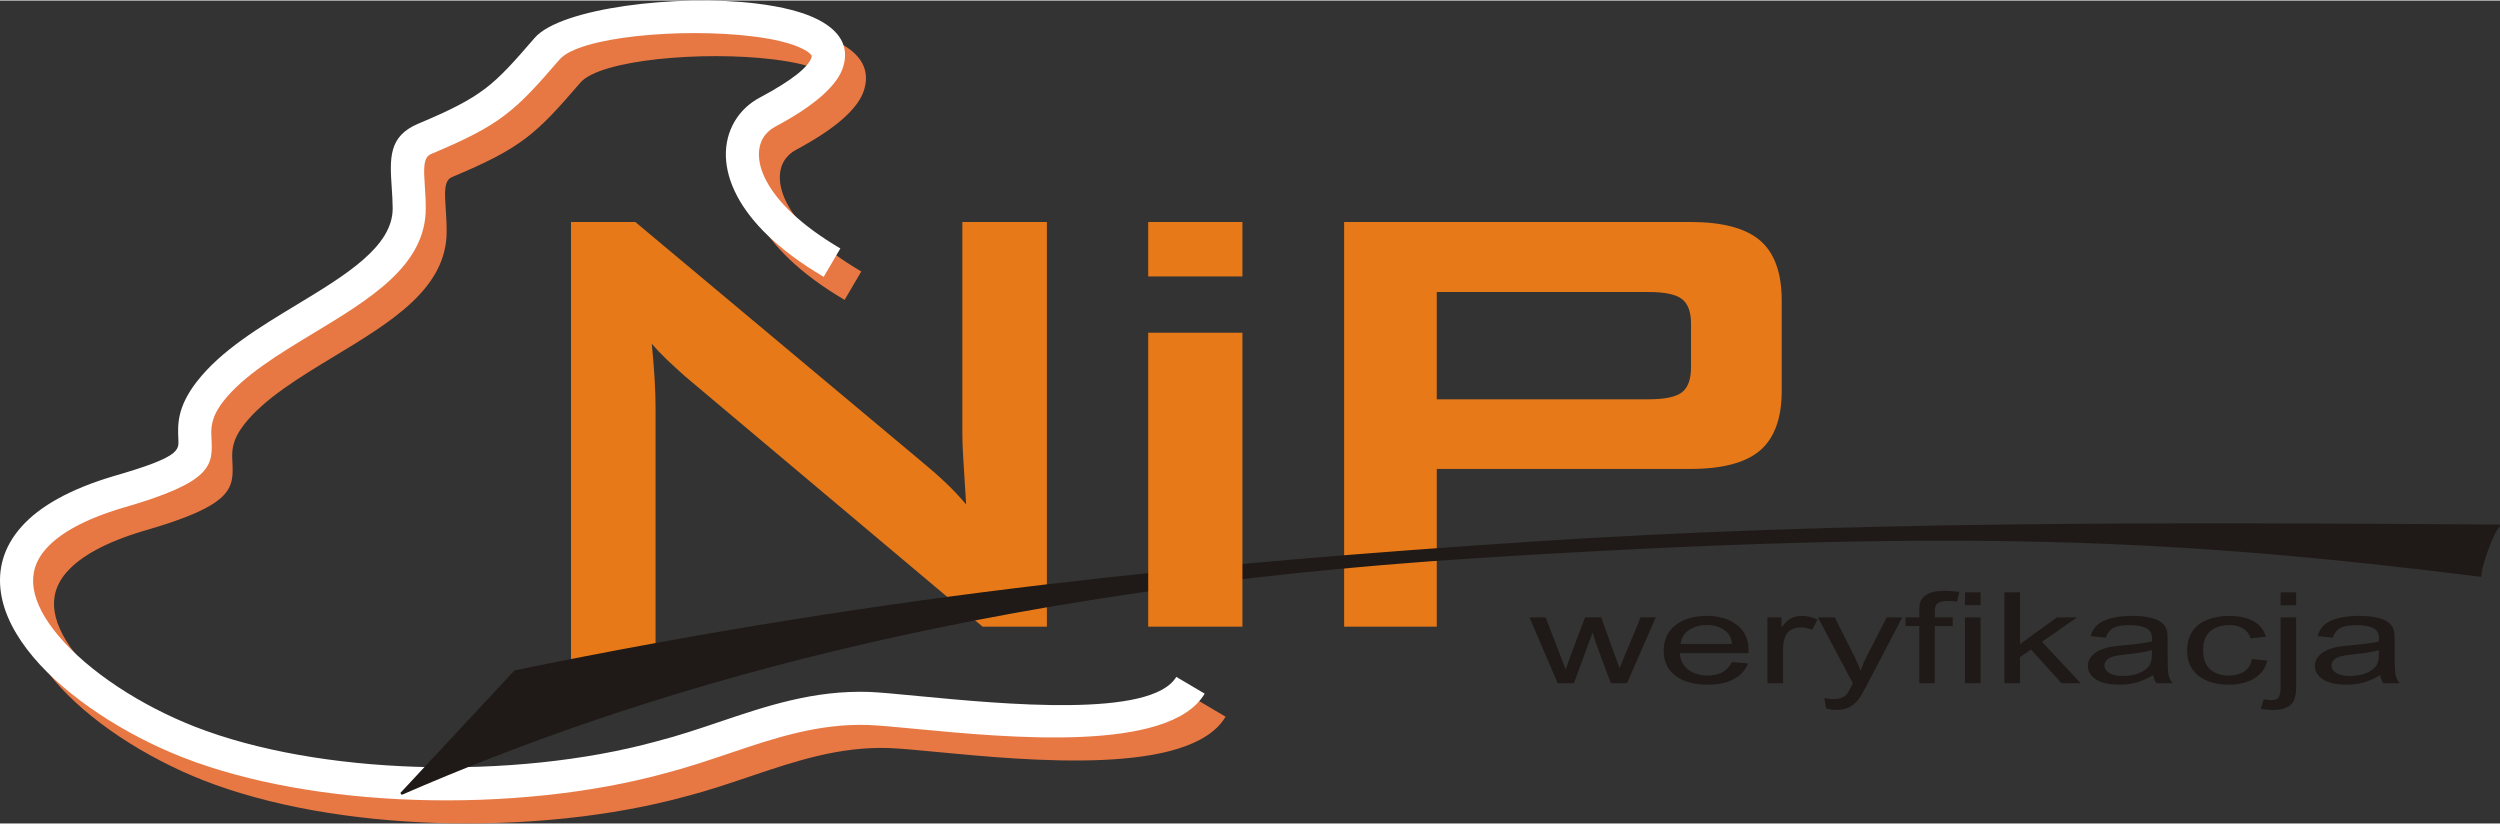
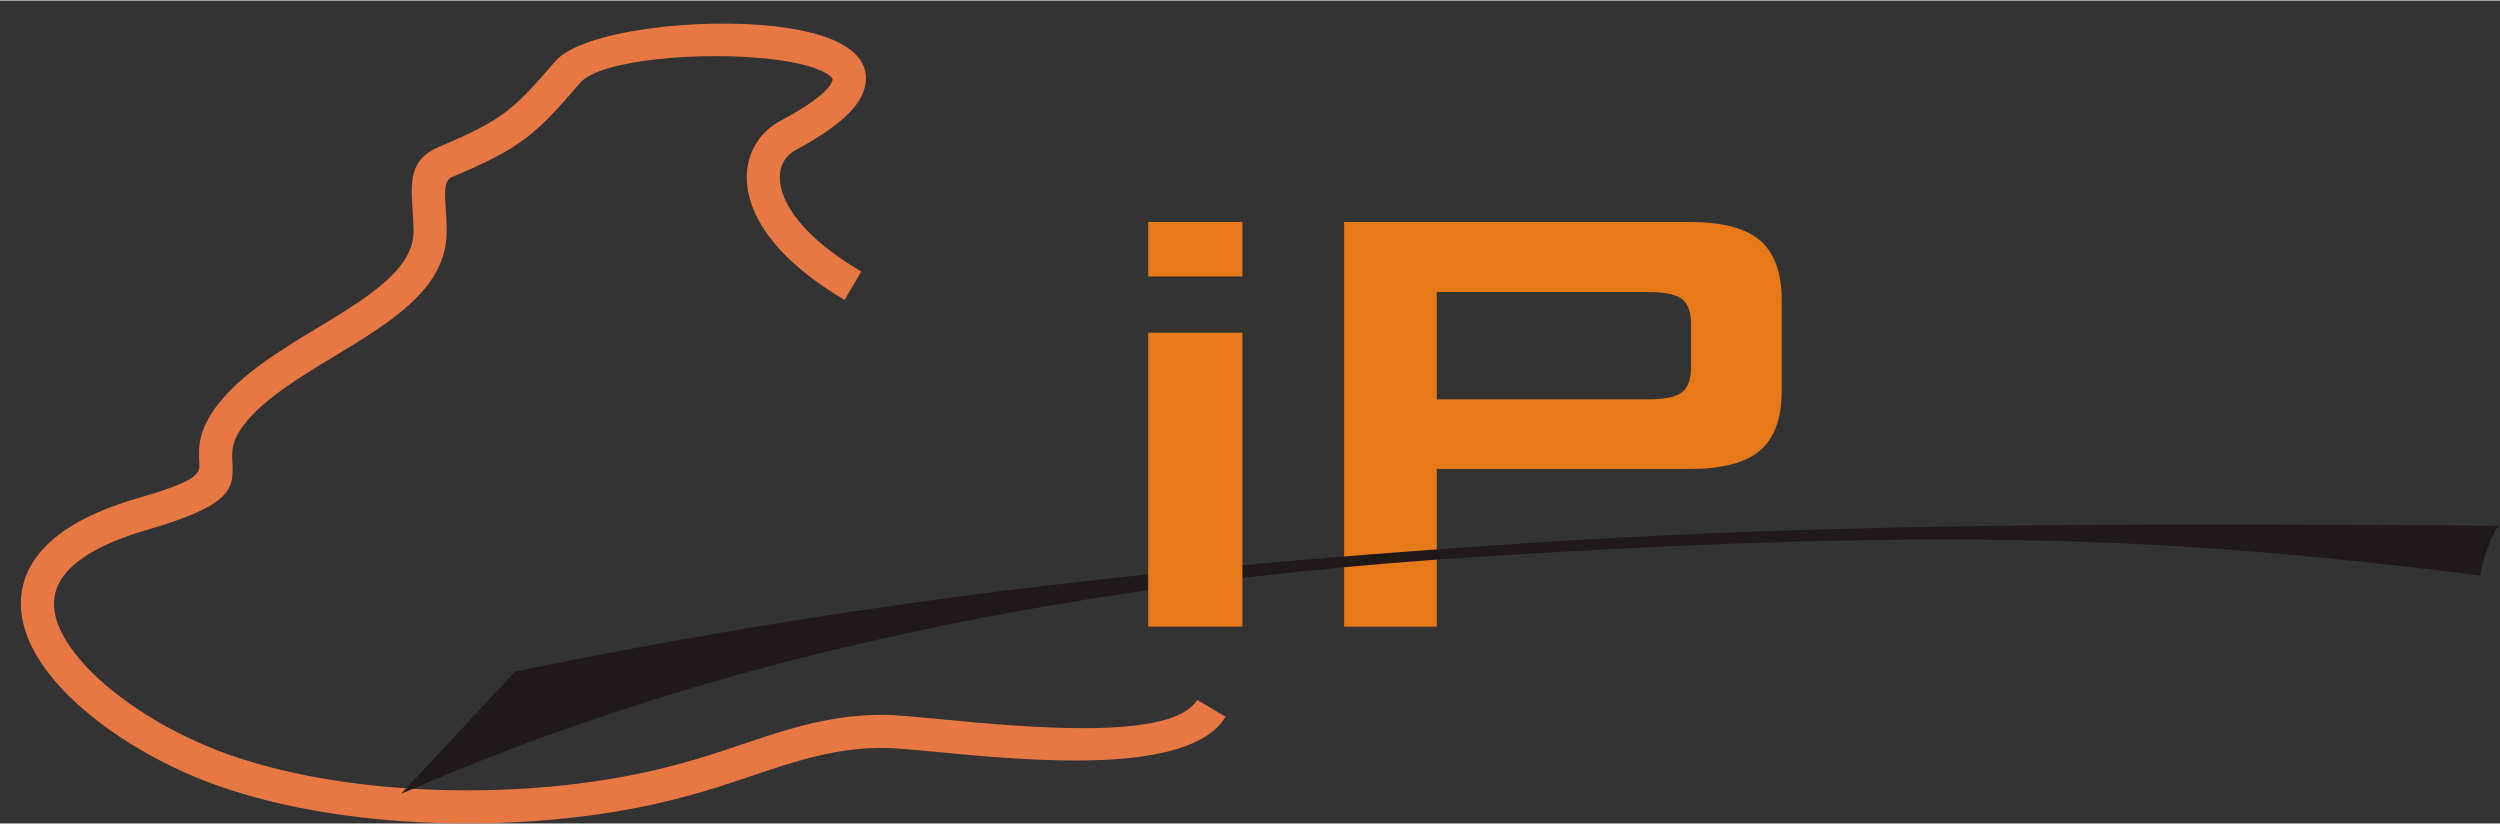
<svg xmlns="http://www.w3.org/2000/svg" xml:space="preserve" width="1156px" height="381px" style="shape-rendering:geometricPrecision; text-rendering:geometricPrecision; image-rendering:optimizeQuality; fill-rule:evenodd; clip-rule:evenodd" viewBox="0 0 5636.4 1855.3">
  <rect x="0" y="0" width="5636.4" height="1855.3" fill="#333333" stroke="none" />
  <defs>
    <style type="text/css">
   
    .fil2 {fill:none}
    .fil5 {fill:#1F1A17}
    .fil0 {fill:#E77919}
    .fil1 {fill:#1F1A17;fill-rule:nonzero}
    .fil3 {fill:#E77844;fill-rule:nonzero}
    .fil4 {fill:white;fill-rule:nonzero}
   
  </style>
  </defs>
  <g id="Warstwa_x0020_1">
    <g id="_171142616">
      <path id="_171142496" class="fil0" d="M3030.4 1411.65l0 -912.345 780.369 0c72.469,0 124.904,13.85 157.596,41.838 32.399,27.977 48.61,73.051 48.61,134.918l0 203.863c0,61.556 -16.211,106.337 -48.61,134.325 -32.693,27.977 -85.127,41.827 -157.596,41.827l-571.502 0 0 355.574 -208.867 0zm686.391 -754.443l-477.523 0 0 241.854 477.523 0c36.816,0 61.873,-5.304 75.424,-15.906 13.545,-10.608 20.323,-29.456 20.323,-56.563l0 -97.802c0,-26.514 -6.778,-45.063 -20.323,-55.676 -13.551,-10.602 -38.607,-15.906 -75.424,-15.906z" />
-       <path id="_104703192" class="fil0" d="M1287.4 1541.04l0 -1041.73 144.944 0 642.491 537.628c21.797,17.968 40.945,34.76 57.738,50.666 16.799,15.912 31.818,32.111 45.662,48.61 -3.231,-51.26 -5.598,-87.5 -6.772,-108.704 -1.181,-21.21 -1.774,-37.709 -1.774,-49.198l0 -479.003 190.606 0 0 912.339 -144.944 0 -669.886 -563.549c-16.205,-14.437 -30.349,-27.395 -42.42,-38.889 -12.082,-11.477 -23.277,-23.266 -33.586,-35.348 2.649,27.988 5.016,54.795 6.484,79.835 1.468,25.045 2.056,46.56 2.056,65.109l0 622.231 -190.6 0z" />
-       <path id="_91744520" class="fil1" d="M3511.81 1539.14l-63.52 -148.428 36.367 0 33.021 85.686 12.284 31.875c0.53,-1.624 4.135,-11.834 10.74,-30.631l33.027 -86.93 36.166 0 31.092 86.072 10.406 28.385 11.88 -28.673 35.567 -85.784 34.225 0 -64.919 148.428 -36.499 0 -33.027 -88.882 -8.074 -25.339 -41.97 114.221 -36.764 0zm392.868 -47.804l36.367 3.19c-5.742,15.221 -16.349,27.009 -31.829,35.4 -15.549,8.356 -35.365,12.549 -59.454,12.549 -30.355,0 -54.444,-6.675 -72.193,-20.035 -17.818,-13.361 -26.686,-32.105 -26.686,-56.252 0,-24.999 9.001,-44.366 26.951,-58.158 18.019,-13.787 41.302,-20.703 69.999,-20.703 27.752,0 50.442,6.778 67.989,20.271 17.616,13.505 26.422,32.543 26.422,57.018 0,1.526 -0.069,3.766 -0.202,6.726l-154.798 0c1.267,16.321 7.74,28.817 19.35,37.456 11.61,8.679 26.024,13.027 43.37,13.027 12.883,0 23.888,-2.436 33.033,-7.302 9.134,-4.82 16.344,-12.549 21.682,-23.185zm-115.499 -40.698l115.897 0c-1.532,-12.456 -6.001,-21.855 -13.274,-28.057 -11.213,-9.686 -25.759,-14.553 -43.571,-14.553 -16.148,0 -29.762,3.864 -40.767,11.598 -11.011,7.728 -17.081,18.077 -18.284,31.011zm195.703 88.502l0 -148.428 31.628 0 0 22.471c8.074,-10.493 15.543,-17.461 22.413,-20.801 6.807,-3.34 14.351,-5.056 22.557,-5.056 11.875,0 23.888,2.718 36.16,8.108l-12.14 23.381c-8.54,-3.674 -17.15,-5.488 -25.759,-5.488 -7.734,0 -14.61,1.67 -20.749,4.958 -6.139,3.346 -10.475,7.924 -13.078,13.792 -3.933,8.92 -5.874,18.699 -5.874,29.341l0 77.721 -35.158 0zm132.114 57.157l-3.939 -23.617c7.74,1.474 14.409,2.24 20.15,2.24 7.803,0 14.08,-0.95 18.751,-2.81 4.734,-1.866 8.54,-4.44 11.541,-7.826 2.269,-2.482 5.805,-8.736 10.74,-18.705 0.668,-1.428 1.733,-3.432 3.139,-6.15l-78.735 -148.716 37.899 0 43.237 85.928c5.54,10.925 10.614,22.373 15.013,34.398 4.072,-11.546 8.869,-22.805 14.478,-33.827l44.372 -86.498 35.163 0 -78.936 150.957c-8.471,16.315 -15.077,27.527 -19.753,33.684 -6.266,8.304 -13.407,14.357 -21.48,18.227 -8.137,3.864 -17.749,5.816 -28.956,5.816 -6.807,0 -14.351,-1.048 -22.684,-3.098zm210.106 -57.157l0 -128.866 -31.029 0 0 -19.563 31.029 0 0 -15.791c0,-9.974 1.267,-17.415 3.737,-22.235 3.403,-6.536 9.341,-11.829 17.881,-15.883 8.54,-4.06 20.484,-6.064 35.901,-6.064 9.871,0 20.812,0.812 32.825,2.528l-5.269 21.947c-7.273,-0.956 -14.219,-1.428 -20.749,-1.428 -10.683,0 -18.221,1.624 -22.627,4.912 -4.469,3.242 -6.669,9.352 -6.669,18.325l0 13.689 40.433 0 0 19.563 -40.433 0 0 128.866 -35.031 0zm103.026 -175.956l0 -28.961 35.227 0 0 28.961 -35.227 0zm0 175.956l0 -148.428 35.227 0 0 148.428 -35.227 0zm88.94 0l0 -204.917 35.227 0 0 116.841 83.273 -60.353 45.501 0 -79.334 55.054 87.408 93.374 -43.433 0 -68.594 -75.907 -24.821 17.081 0 58.827 -35.227 0zm335.481 -18.325c-13.078,7.924 -25.627,13.505 -37.634,16.799 -12.076,3.242 -25.022,4.86 -38.832,4.86 -22.822,0 -40.3,-3.956 -52.578,-11.927 -12.209,-7.964 -18.348,-18.175 -18.348,-30.533 0,-7.296 2.269,-13.931 6.939,-19.943 4.601,-6.012 10.677,-10.827 18.146,-14.455 7.544,-3.628 15.946,-6.392 25.356,-8.252 6.87,-1.29 17.276,-2.574 31.224,-3.772 28.426,-2.43 49.376,-5.292 62.789,-8.684 0.132,-3.432 0.202,-5.626 0.202,-6.531 0,-10.262 -3.334,-17.513 -10.015,-21.659 -8.938,-5.73 -22.35,-8.54 -40.03,-8.54 -16.545,0 -28.76,2.044 -36.701,6.197 -7.867,4.152 -13.677,11.5 -17.478,22.045l-34.363 -3.386c3.133,-10.504 8.27,-19.039 15.416,-25.477 7.135,-6.49 17.541,-11.5 31.092,-14.985 13.545,-3.484 29.22,-5.246 47.102,-5.246 17.749,0 32.1,1.526 43.174,4.48 11.074,3.006 19.217,6.726 24.487,11.258 5.206,4.532 8.805,10.216 10.942,17.133 1.134,4.296 1.739,12.024 1.739,23.185l0 33.539c0,23.427 0.731,38.221 2.263,44.372 1.468,6.202 4.475,12.168 8.874,17.847l-36.764 0c-3.599,-5.206 -6.001,-11.31 -7.003,-18.325zm-2.937 -56.2c-12.813,3.766 -31.962,6.916 -57.45,9.542 -14.478,1.48 -24.752,3.15 -30.695,5.01 -6.001,1.86 -10.671,4.578 -13.873,8.206 -3.277,3.576 -4.941,7.538 -4.941,11.927 0,6.732 3.605,12.307 10.677,16.793 7.072,4.44 17.478,6.68 31.155,6.68 13.545,0 25.627,-2.096 36.171,-6.346 10.539,-4.244 18.348,-10.066 23.283,-17.415 3.801,-5.678 5.672,-14.075 5.672,-25.143l0 -9.254zm225.591 20.133l34.565 3.248c-3.737,17.029 -13.412,30.389 -29.03,40.024 -15.543,9.64 -34.691,14.455 -57.381,14.455 -28.357,0 -51.242,-6.628 -68.455,-19.891 -17.282,-13.263 -25.955,-32.301 -25.955,-57.11 0,-16.033 3.737,-30.055 11.143,-42.08 7.475,-12.024 18.751,-21.037 33.966,-27.049 15.146,-6.012 31.691,-9.018 49.503,-9.018 22.557,0 41.038,4.106 55.319,12.261 14.339,8.16 23.548,19.701 27.619,34.732l-34.231 3.772c-3.265,-9.974 -9.007,-17.467 -17.282,-22.523 -8.27,-5.004 -18.279,-7.538 -30.027,-7.538 -17.743,0 -32.157,4.532 -43.232,13.649 -11.074,9.064 -16.614,23.427 -16.614,43.082 0,19.943 5.338,34.444 16.079,43.514 10.677,9.018 24.625,13.551 41.838,13.551 13.81,0 25.287,-3.058 34.565,-9.116 9.272,-6.058 15.14,-15.365 17.61,-27.959zm64.516 -121.327l0 -29.197 35.169 0 0 29.197 -35.169 0zm-44.568 233.308l6.605 -21.377c7.072,1.284 12.612,1.952 16.614,1.952 7.204,0 12.543,-1.716 16.015,-5.102 3.536,-3.386 5.333,-11.927 5.333,-25.523l0 -155.967 35.169 0 0 156.537c0,18.273 -3.334,30.965 -9.946,38.17 -8.471,9.301 -22.552,13.977 -42.235,13.977 -9.537,0 -18.751,-0.904 -27.556,-2.666zm269.157 -75.913c-13.073,7.924 -25.621,13.505 -37.628,16.799 -12.076,3.242 -25.022,4.86 -38.832,4.86 -22.822,0 -40.3,-3.956 -52.578,-11.927 -12.209,-7.964 -18.348,-18.175 -18.348,-30.533 0,-7.296 2.269,-13.931 6.939,-19.943 4.601,-6.012 10.671,-10.827 18.146,-14.455 7.538,-3.628 15.946,-6.392 25.356,-8.252 6.876,-1.29 17.282,-2.574 31.224,-3.772 28.426,-2.43 49.376,-5.292 62.789,-8.684 0.132,-3.432 0.202,-5.626 0.202,-6.531 0,-10.262 -3.34,-17.513 -10.009,-21.659 -8.943,-5.73 -22.35,-8.54 -40.035,-8.54 -16.551,0 -28.754,2.044 -36.701,6.197 -7.867,4.152 -13.677,11.5 -17.478,22.045l-34.363 -3.386c3.139,-10.504 8.275,-19.039 15.416,-25.477 7.135,-6.49 17.541,-11.5 31.092,-14.985 13.545,-3.484 29.22,-5.246 47.102,-5.246 17.755,0 32.094,1.526 43.174,4.48 11.074,3.006 19.217,6.726 24.492,11.258 5.2,4.532 8.805,10.216 10.936,17.133 1.134,4.296 1.733,12.024 1.733,23.185l0 33.539c0,23.427 0.737,38.221 2.269,44.372 1.468,6.202 4.469,12.168 8.88,17.847l-36.764 0c-3.611,-5.206 -6.012,-11.31 -7.014,-18.325zm-2.931 -56.2c-12.813,3.766 -31.962,6.916 -57.45,9.542 -14.478,1.48 -24.752,3.15 -30.695,5.01 -6.001,1.86 -10.671,4.578 -13.873,8.206 -3.271,3.576 -4.941,7.538 -4.941,11.927 0,6.732 3.605,12.307 10.677,16.793 7.072,4.44 17.484,6.68 31.161,6.68 13.545,0 25.621,-2.096 36.16,-6.346 10.544,-4.244 18.353,-10.066 23.294,-17.415 3.801,-5.678 5.667,-14.075 5.667,-25.143l0 -9.254z" />
      <path id="_91744448" class="fil2" d="M1922.97 642.906c-242.367,-142.606 -233.124,-292.538 -145.912,-339.035 466.771,-248.822 -395.35,-260.426 -496.493,-143.199 -97.52,113.029 -124.333,139.445 -276.303,203.35 -55.256,23.243 -34.536,81.344 -34.536,156.871 0,180.114 -326.434,254.662 -448.994,412.512 -98.493,126.85 75.982,145.25 -207.226,226.587 -448.994,133.634 -151.97,441.559 158.875,563.572 297.024,116.202 746.018,122.007 1063.77,34.858 158.875,-40.669 297.024,-116.202 469.714,-110.391 138.155,5.811 642.405,87.154 725.297,-52.29" />
      <path id="_91744376" class="fil3" d="M1904.2 674.925c-102.847,-60.497 -163.989,-123.608 -194.632,-181.11 -16.983,-31.864 -25.039,-62.334 -25.875,-90.143 -0.87,-29.52 6.358,-56.35 19.759,-79.144 13.361,-22.684 32.71,-40.894 56.137,-53.379 75.51,-40.254 110.777,-70.114 117.411,-91.439 1.543,-4.953 -5.621,-11.195 -18.388,-17.893 -25.794,-13.527 -66.382,-23.116 -114.301,-29.013 -161.178,-19.805 -391.371,0.835 -435.645,52.169 -50.465,58.481 -82.766,94.664 -123.418,125.485 -40.525,30.718 -87.425,54.479 -166.575,87.77 -18.008,7.561 -16.194,34.991 -13.781,71.398 1.002,15.255 2.096,31.645 2.096,51.26 0,128.054 -124.282,203.206 -252.779,280.911 -78.499,47.453 -158.789,96.006 -204.07,154.331l0 0.15c-28.547,36.753 -27.303,61.637 -26.301,81.707 3.075,61.568 4.947,98.925 -200.137,157.81l0.432 -0.15c-86.049,25.615 -141.466,57.036 -172.552,91.606 -25.062,27.884 -33.28,58.326 -28.668,89.354 5.154,34.634 25.443,71.398 56.085,107.713 68.841,81.591 186.581,157.372 306.923,204.594 141.057,55.199 318.383,84.782 499.366,90.719 189.575,6.208 382.324,-13.602 541.112,-57.162l0.582 -0.15c49.163,-12.589 95.228,-28.143 140.907,-43.577 107.725,-36.384 213.734,-72.193 339.138,-67.954l0.294 0c23.49,0.967 62.984,4.763 110.247,9.283 192.27,18.388 525.961,50.309 581.568,-43.255l64.05 37.859c-79.725,134.123 -443.172,99.357 -652.609,79.328 -43.019,-4.106 -78.954,-7.561 -106.17,-8.69l0.294 0c-112.81,-3.801 -212.219,29.762 -313.235,63.877 -48.046,16.234 -96.455,32.584 -145.676,45.218 -165.832,45.466 -366.291,66.181 -562.829,59.748 -188.683,-6.179 -374.659,-37.473 -524.124,-95.954 -130.87,-51.352 -259.897,-134.941 -336.599,-225.85 -39.321,-46.6 -65.662,-95.873 -72.988,-144.973 -7.832,-52.716 5.603,-103.838 47.027,-149.92 39.88,-44.349 106.527,-83.342 206.604,-113.132l0.432 -0.144c148.008,-42.5 147.248,-57.681 145.998,-82.714 -1.607,-32.232 -3.611,-72.158 42.017,-130.904l0 0.15c54.07,-69.647 140.234,-121.753 224.457,-172.673 110.138,-66.601 216.676,-131.019 216.676,-217.154 0,-14.944 -1.094,-31.334 -2.102,-46.589 -4.382,-66.319 -7.7,-116.248 59.5,-144.489 72.792,-30.62 115.327,-52.02 150.559,-78.729 35.1,-26.606 65,-60.18 112.056,-114.716 58.239,-67.522 321.781,-99.501 500.852,-77.491 56.327,6.916 105.652,19.044 139.629,36.874 46.981,24.648 69.561,59.506 55.083,106.084 -12.18,39.172 -58.803,84.338 -153.513,134.826 -11.414,6.081 -20.749,14.783 -27.026,25.431 -6.335,10.775 -9.738,24.147 -9.283,39.557 0.507,17.121 5.765,36.413 16.856,57.231 24.809,46.56 76.869,99.167 166.678,151.999l-37.553 64.05z" />
-       <path id="_91744304" class="fil2" d="M1875.83 590.926c-242.367,-142.6 -233.124,-292.532 -145.912,-339.029 466.766,-248.828 -395.35,-260.432 -496.493,-143.199 -97.52,113.029 -124.339,139.439 -276.303,203.35 -55.262,23.237 -34.536,81.338 -34.536,156.871 0,180.108 -326.434,254.662 -448.994,412.506 -98.493,126.856 75.982,145.25 -207.232,226.593 -448.988,133.628 -151.964,441.559 158.875,563.566 297.03,116.202 746.023,122.013 1063.77,34.864 158.875,-40.669 297.03,-116.202 469.72,-110.391 138.149,5.811 642.405,87.149 725.297,-52.29" />
-       <path id="_91744232" class="fil4" d="M1857.05 622.963c-102.79,-60.479 -163.931,-123.556 -194.586,-181.035 -17.006,-31.887 -25.085,-62.38 -25.921,-90.212 -0.887,-29.543 6.364,-56.391 19.776,-79.196 13.338,-22.667 32.687,-40.882 56.126,-53.39 75.522,-40.26 110.777,-70.102 117.406,-91.416 1.543,-4.964 -5.603,-11.184 -18.388,-17.893 -25.788,-13.527 -66.382,-23.116 -114.301,-29.002 -161.178,-19.805 -391.365,0.847 -435.645,52.175 -50.453,58.475 -82.76,94.658 -123.412,125.479l0.144 0c-40.37,30.608 -87.339,54.404 -166.718,87.77 -18.014,7.573 -16.194,35.002 -13.787,71.41 1.002,15.249 2.102,31.645 2.102,51.26 0,128.042 -124.27,203.201 -252.773,280.888 -78.493,47.453 -158.789,96.017 -204.076,154.354l0 0.144c-28.552,36.77 -27.303,61.666 -26.301,81.73 3.075,61.568 4.941,98.902 -200.143,157.821l0.432 -0.15c-86.049,25.604 -141.466,57.013 -172.541,91.583 -25.074,27.884 -33.28,58.314 -28.662,89.337 5.154,34.634 25.443,71.398 56.062,107.708 68.841,81.603 186.575,157.389 306.935,204.635 141.086,55.164 318.424,84.747 499.436,90.673 189.558,6.202 382.272,-13.602 541.043,-57.151l0.576 -0.15c49.221,-12.589 95.292,-28.155 141.005,-43.589 107.713,-36.373 213.693,-72.158 339.04,-67.937l0.299 0c23.427,0.985 62.835,4.763 110.005,9.277 192.224,18.399 526.18,50.35 581.81,-43.22l64.044 37.853c-79.754,134.135 -443.465,99.334 -652.851,79.299 -42.903,-4.1 -78.735,-7.538 -105.922,-8.684l0.294 0c-112.781,-3.789 -212.161,29.756 -313.143,63.86 -48.081,16.234 -96.518,32.595 -145.768,45.23 -165.826,45.455 -366.251,66.158 -562.76,59.736 -188.7,-6.168 -374.705,-37.461 -524.193,-95.913 -130.887,-51.375 -259.908,-134.964 -336.61,-225.879 -39.316,-46.612 -65.668,-95.873 -72.965,-144.979 -7.849,-52.693 5.598,-103.82 47.021,-149.891 39.863,-44.355 106.51,-83.336 206.593,-113.109l0.438 -0.15c148.002,-42.512 147.242,-57.704 145.998,-82.72 -1.607,-32.238 -3.611,-72.176 42.017,-130.927l0 0.144c54.075,-69.653 140.239,-121.771 224.462,-172.69 110.144,-66.59 216.671,-131.008 216.671,-217.131 0,-14.944 -1.1,-31.34 -2.102,-46.589 -4.382,-66.313 -7.688,-116.236 59.495,-144.501 72.55,-30.493 115.033,-51.904 150.415,-78.729l0.15 0c35.094,-26.606 65,-60.186 112.05,-114.705 58.239,-67.522 321.787,-99.519 500.852,-77.502 56.327,6.905 105.652,19.033 139.635,36.862 46.998,24.648 69.561,59.523 55.078,106.084 -12.186,39.172 -58.809,84.315 -153.508,134.803 -11.42,6.093 -20.755,14.789 -27.015,25.443 -6.352,10.798 -9.75,24.176 -9.295,39.609 0.507,17.133 5.788,36.459 16.896,57.3 24.821,46.537 76.88,99.11 166.638,151.924l-37.559 64.05z" />
      <g>
        <path id="_91744160" class="fil5" d="M1161.39 1512.71c867.443,-178.029 1560.02,-241.221 2285.93,-289.664 716.291,-47.798 1458.36,-43.773 2188.42,-38.941 -14.103,3.553 -51.472,113.132 -41.861,112.493 -681.795,-85.098 -1179.34,-110.668 -2263.87,-42.218 -1149.43,72.786 -1905.68,307.39 -2425.42,534.046l256.793 -275.716z" />
-         <path id="_91744088" class="fil1" d="M1159.42 1510.88l1.434 -0.8c433.848,-89.037 823.935,-149.367 1196.26,-193.48 372.493,-44.124 727.134,-72.043 1090.03,-96.253 358.119,-23.888 722.787,-34.841 1089.2,-39.2 366.314,-4.371 734.385,-2.154 1099.41,0.259l0.645 5.321c-8.247,2.067 -26.462,48.299 -35.803,80.192l0 0.006c-2.16,7.394 -3.841,14.005 -4.757,19.079l0 0.006c-0.841,4.619 -1.117,7.746 -0.651,8.65l0 -0.012c0.15,0.282 -0.466,0.058 -0.985,-0.213l-0.121 4.86c-0.461,0.035 -0.916,-0.017 -1.313,-0.121 -340.474,-42.471 -635.045,-70.102 -979.85,-78.562 -345.064,-8.466 -740.524,2.252 -1282.74,36.477 -574.594,36.373 -1050.87,113.202 -1448.38,209.236 -397.516,96.029 -716.377,211.303 -976.118,324.574l-3.052 -4.308 256.793 -275.71zm3.363 4.296l-247.377 265.604c257.8,-111.698 573.293,-225.027 965.13,-319.691 397.896,-96.127 874.492,-173.013 1449.3,-209.403 542.304,-34.231 937.914,-44.948 1283.2,-36.477 343.722,8.437 637.556,35.906 976.619,78.136 -0.052,-2.183 0.271,-4.987 0.87,-8.293 0,0 0,-0.006 0,-0.006l0 0.006c0,0 0,-0.006 0,-0.006 0.967,-5.31 2.684,-12.094 4.889,-19.632 0,0 0,-0.006 0,-0.006l0 0.006c0,0 0,-0.006 0,-0.006 7.982,-27.28 22.845,-64.827 33.493,-78.648 -362.767,-2.396 -728.511,-4.544 -1092.52,-0.213 -366.205,4.354 -730.734,15.307 -1088.9,39.2 -362.997,24.222 -717.632,52.141 -1089.75,96.213 -372.044,44.072 -761.734,104.333 -1194.97,193.215z" />
      </g>
      <path id="_170475448" class="fil0" d="M2588.71 1411.65l0 -912.345 212.398 0 0 912.345 -212.398 0zm0 -662.716l0 -126.873 212.398 0 0 126.873 -212.398 0z" />
    </g>
  </g>
</svg>